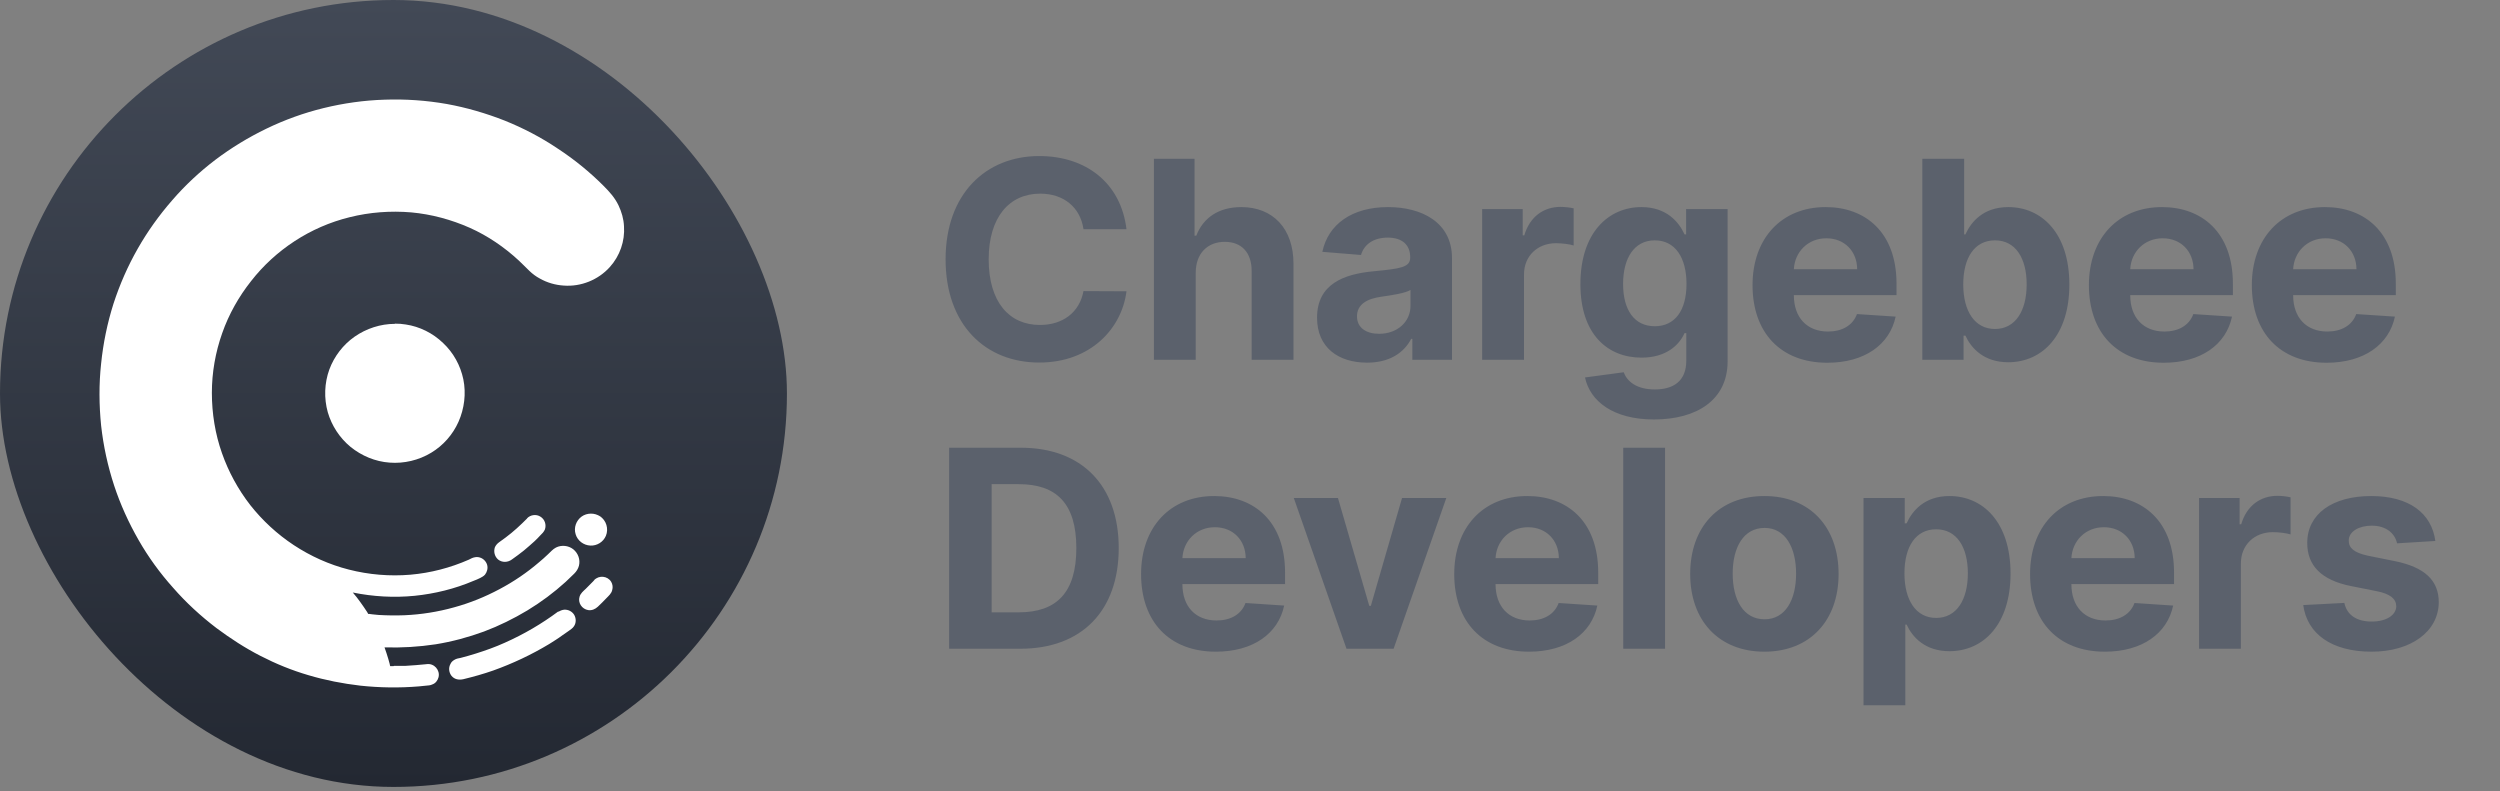
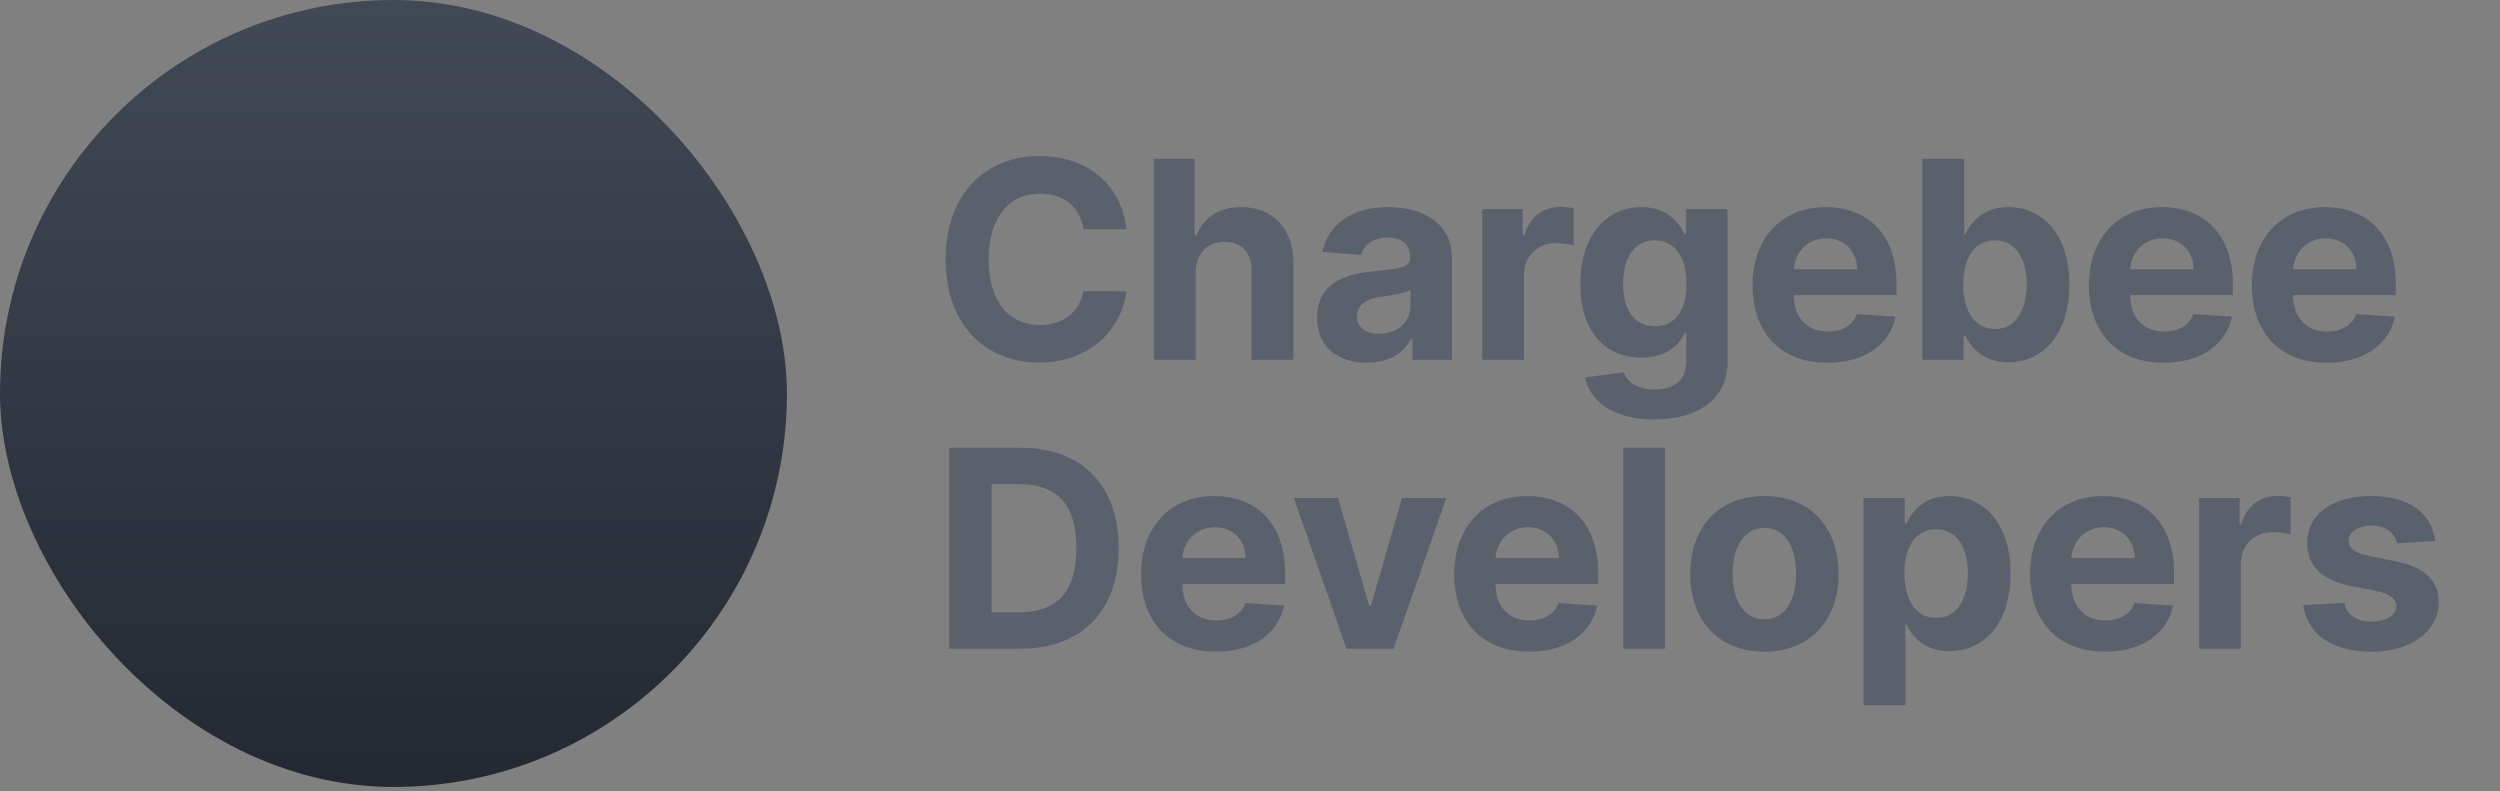
<svg xmlns="http://www.w3.org/2000/svg" width="199" height="63" viewBox="0 0 199 63" fill="none">
  <rect x="0" y="0" width="199" height="63" fill="#808080" stroke="none" />
  <g id="c-logo">
    <rect width="62.64" height="62.64" rx="31.32" fill="url(#paint0_linear_78_106)" />
-     <path d="M47.754 41.092C47.178 40.699 48.354 41.486 47.754 41.092C48.263 41.42 48.461 42.092 48.23 42.649C48.025 43.141 47.523 43.452 46.997 43.428C46.446 43.403 45.969 43.034 45.821 42.526C45.656 42.002 45.862 41.437 46.298 41.117C46.725 40.814 47.326 40.806 47.762 41.101L47.754 41.092ZM31.355 53.005C31.651 53.005 31.931 53.005 32.235 53.005C32.811 52.973 33.403 52.923 33.979 52.866C33.025 52.973 34.447 52.809 33.979 52.866C34.554 52.784 35.048 53.341 34.908 53.907C34.842 54.169 34.661 54.398 34.415 54.48C34.25 54.562 34.086 54.562 33.921 54.578C33.732 54.603 33.535 54.62 33.346 54.636C31.783 54.767 30.221 54.742 28.683 54.578C27.285 54.415 25.887 54.144 24.546 53.743C23.23 53.358 21.964 52.842 20.739 52.211C19.505 51.58 18.337 50.818 17.235 49.998C15.977 49.04 14.809 47.967 13.781 46.787C12.737 45.623 11.808 44.345 11.035 42.993C10.237 41.6 9.579 40.15 9.086 38.651C8.576 37.094 8.23 35.496 8.05 33.882C7.885 32.244 7.869 30.58 8.05 28.934C8.214 27.32 8.543 25.722 9.036 24.165C9.53 22.649 10.171 21.183 10.961 19.798C11.742 18.422 12.671 17.127 13.716 15.931C14.735 14.751 15.895 13.669 17.145 12.719C18.403 11.769 19.776 10.933 21.199 10.245C22.655 9.54 24.176 8.991 25.747 8.606C27.351 8.213 28.987 7.983 30.632 7.934C32.276 7.877 33.938 7.992 35.566 8.278C37.145 8.565 38.691 9.016 40.188 9.606C41.651 10.196 43.066 10.933 44.382 11.818C45.697 12.678 46.931 13.678 48.041 14.792C48.51 15.259 48.946 15.742 49.234 16.349C49.48 16.865 49.645 17.43 49.67 18.012C49.752 19.192 49.341 20.372 48.543 21.256C47.622 22.281 46.24 22.838 44.867 22.731C44.209 22.69 43.551 22.502 42.975 22.174C42.663 22.01 42.383 21.797 42.137 21.56C41.849 21.289 41.586 21.003 41.298 20.74C40.147 19.675 38.831 18.774 37.4 18.135C35.92 17.479 34.341 17.053 32.737 16.906C31.092 16.767 29.431 16.89 27.828 17.291C26.265 17.676 24.785 18.323 23.444 19.2C22.128 20.06 20.953 21.134 19.99 22.371C19.003 23.616 18.214 25.017 17.688 26.517C17.145 28.049 16.865 29.663 16.865 31.269C16.865 32.907 17.128 34.546 17.671 36.078C18.189 37.553 18.954 38.962 19.924 40.208C20.895 41.437 22.063 42.518 23.378 43.386C24.719 44.271 26.207 44.943 27.762 45.337C29.357 45.746 31.026 45.886 32.671 45.746C34.275 45.607 35.846 45.197 37.318 44.55C37.482 44.468 37.622 44.386 37.786 44.361C37.918 44.329 38.066 44.337 38.197 44.378C38.477 44.46 38.691 44.689 38.773 44.951C38.855 45.23 38.773 45.525 38.609 45.738C38.502 45.861 38.362 45.935 38.222 46.008C38.058 46.09 37.869 46.172 37.688 46.238C36.207 46.869 34.612 47.262 33 47.426C31.355 47.59 29.694 47.491 28.082 47.164C28.288 47.409 28.494 47.655 28.674 47.917C28.864 48.18 29.045 48.442 29.226 48.72C29.242 48.761 29.308 48.868 29.308 48.868C29.308 48.868 29.341 48.868 29.39 48.868C29.472 48.884 29.555 48.892 29.637 48.901C29.801 48.925 29.966 48.933 30.13 48.95C30.821 48.991 31.503 48.999 32.186 48.974C33.526 48.917 34.859 48.704 36.15 48.343C37.408 47.999 38.617 47.508 39.768 46.893C40.895 46.295 41.947 45.582 42.918 44.747C43.165 44.55 43.387 44.337 43.617 44.124C43.822 43.935 44.004 43.714 44.258 43.583C44.694 43.362 45.245 43.419 45.632 43.722C46.018 44.034 46.207 44.542 46.084 45.033C46.018 45.279 45.887 45.484 45.706 45.664C45.484 45.886 45.254 46.099 45.023 46.32C44.094 47.164 43.074 47.926 41.98 48.589C40.887 49.245 39.727 49.818 38.526 50.269C37.276 50.728 35.994 51.072 34.686 51.285C33.337 51.49 31.972 51.572 30.607 51.531C30.714 51.826 30.813 52.129 30.903 52.432C30.944 52.571 30.985 52.71 31.018 52.842C31.018 52.891 31.059 53.022 31.059 53.022H31.331L31.355 53.005ZM44.456 48.696C42.046 50.498 44.834 48.417 44.456 48.696C44.587 48.614 44.744 48.548 44.9 48.532C45.229 48.507 45.541 48.671 45.706 48.941C45.87 49.228 45.87 49.597 45.681 49.859C45.574 50.023 45.418 50.105 45.27 50.22C45.105 50.343 44.925 50.465 44.752 50.58C44.423 50.826 44.069 51.039 43.724 51.26C42.309 52.112 40.813 52.817 39.258 53.374C38.485 53.645 37.696 53.866 36.89 54.062C36.528 54.144 36.175 54.087 35.936 53.792C35.73 53.522 35.689 53.153 35.854 52.858C35.911 52.719 36.018 52.612 36.158 52.53C36.322 52.424 36.504 52.399 36.676 52.366C37.087 52.26 37.482 52.145 37.877 52.022C38.658 51.776 39.439 51.498 40.179 51.162C41.693 50.49 43.123 49.654 44.439 48.671L44.456 48.696ZM47.293 46.18C46.997 46.484 47.622 45.828 47.293 46.18C47.671 45.771 48.362 45.836 48.65 46.312C48.765 46.508 48.798 46.746 48.732 46.967C48.675 47.237 48.453 47.426 48.263 47.622C48.05 47.852 47.819 48.073 47.589 48.294C47.375 48.491 47.112 48.606 46.824 48.565C46.314 48.483 45.985 47.975 46.133 47.499C46.216 47.221 46.429 47.057 46.627 46.869C46.857 46.647 47.087 46.41 47.309 46.18H47.293ZM41.947 41.264C41.125 42.125 42.276 40.92 41.947 41.264C42.227 40.969 42.688 40.912 43.017 41.125C43.37 41.338 43.51 41.781 43.37 42.157C43.288 42.338 43.148 42.485 43 42.624C42.86 42.788 42.704 42.928 42.548 43.083C42.276 43.329 41.997 43.575 41.701 43.821C41.388 44.067 41.068 44.312 40.747 44.534C40.418 44.779 39.966 44.796 39.645 44.534C39.365 44.288 39.275 43.895 39.398 43.55C39.48 43.386 39.587 43.264 39.727 43.165C39.892 43.042 40.072 42.919 40.245 42.788C40.862 42.33 41.429 41.805 41.972 41.256L41.947 41.264ZM31.438 25.763C31.726 25.763 32.013 25.779 32.293 25.828C33.403 25.992 34.456 26.517 35.27 27.303C36.092 28.073 36.651 29.089 36.882 30.195C37.112 31.326 36.964 32.522 36.495 33.579C36.043 34.595 35.278 35.464 34.324 36.037C33.337 36.635 32.161 36.914 31.01 36.824C29.875 36.742 28.79 36.291 27.901 35.57C27.038 34.857 26.405 33.891 26.092 32.817C25.78 31.703 25.821 30.498 26.216 29.409C26.602 28.368 27.309 27.442 28.222 26.803C29.16 26.148 30.295 25.779 31.43 25.779L31.438 25.763Z" fill="white" />
  </g>
  <path d="M89.668 18.242C89.223 14.546 86.426 12.421 82.723 12.421C78.496 12.421 75.269 15.406 75.269 20.64C75.269 25.859 78.441 28.859 82.723 28.859C86.824 28.859 89.301 26.132 89.668 23.187L86.246 23.171C85.926 24.882 84.582 25.867 82.777 25.867C80.348 25.867 78.699 24.062 78.699 20.64C78.699 17.312 80.324 15.414 82.801 15.414C84.652 15.414 85.988 16.484 86.246 18.242H89.668ZM95.179 21.703C95.187 20.156 96.132 19.25 97.492 19.25C98.843 19.25 99.64 20.117 99.632 21.593V28.64H102.961V21C102.968 18.187 101.312 16.484 98.812 16.484C96.992 16.484 95.773 17.343 95.226 18.757H95.086V12.64H91.851V28.64H95.179V21.703ZM108.822 28.867C110.595 28.867 111.744 28.093 112.329 26.976H112.423V28.64H115.579V20.546C115.579 17.687 113.158 16.484 110.486 16.484C107.611 16.484 105.72 17.859 105.259 20.046L108.337 20.296C108.564 19.5 109.275 18.914 110.47 18.914C111.603 18.914 112.251 19.484 112.251 20.468V20.515C112.251 21.289 111.431 21.39 109.345 21.593C106.97 21.812 104.837 22.609 104.837 25.289C104.837 27.664 106.533 28.867 108.822 28.867ZM109.775 26.57C108.751 26.57 108.017 26.093 108.017 25.179C108.017 24.242 108.79 23.781 109.962 23.617C110.689 23.515 111.876 23.343 112.275 23.078V24.351C112.275 25.609 111.236 26.57 109.775 26.57ZM117.981 28.64H121.31V21.851C121.31 20.375 122.388 19.359 123.856 19.359C124.317 19.359 124.95 19.437 125.263 19.539V16.585C124.966 16.515 124.552 16.468 124.216 16.468C122.872 16.468 121.771 17.25 121.333 18.734H121.208V16.64H117.981V28.64ZM131.651 33.39C135.081 33.39 137.518 31.828 137.518 28.757V16.64H134.214V18.656H134.089C133.643 17.679 132.667 16.484 130.659 16.484C128.026 16.484 125.8 18.531 125.8 22.617C125.8 26.609 127.964 28.468 130.667 28.468C132.581 28.468 133.651 27.507 134.089 26.515H134.229V28.71C134.229 30.359 133.175 31 131.729 31C130.26 31 129.518 30.359 129.245 29.632L126.167 30.046C126.565 31.937 128.417 33.39 131.651 33.39ZM131.721 25.968C130.089 25.968 129.198 24.671 129.198 22.601C129.198 20.562 130.073 19.132 131.721 19.132C133.339 19.132 134.245 20.5 134.245 22.601C134.245 24.718 133.323 25.968 131.721 25.968ZM145.455 28.875C148.424 28.875 150.424 27.429 150.893 25.203L147.815 25C147.479 25.914 146.62 26.39 145.51 26.39C143.846 26.39 142.791 25.289 142.791 23.5V23.492H150.963V22.578C150.963 18.5 148.495 16.484 145.323 16.484C141.791 16.484 139.502 18.992 139.502 22.695C139.502 26.5 141.76 28.875 145.455 28.875ZM142.791 21.429C142.862 20.062 143.901 18.968 145.377 18.968C146.823 18.968 147.823 20 147.83 21.429H142.791ZM153.018 28.64H156.299V26.718H156.447C156.908 27.718 157.916 28.835 159.854 28.835C162.588 28.835 164.721 26.671 164.721 22.656C164.721 18.531 162.494 16.484 159.861 16.484C157.854 16.484 156.893 17.679 156.447 18.656H156.346V12.64H153.018V28.64ZM156.275 22.64C156.275 20.5 157.182 19.132 158.799 19.132C160.447 19.132 161.322 20.562 161.322 22.64C161.322 24.734 160.432 26.187 158.799 26.187C157.197 26.187 156.275 24.781 156.275 22.64ZM172.23 28.875C175.199 28.875 177.199 27.429 177.668 25.203L174.59 25C174.254 25.914 173.394 26.39 172.285 26.39C170.621 26.39 169.566 25.289 169.566 23.5V23.492H177.738V22.578C177.738 18.5 175.269 16.484 172.097 16.484C168.566 16.484 166.277 18.992 166.277 22.695C166.277 26.5 168.535 28.875 172.23 28.875ZM169.566 21.429C169.636 20.062 170.676 18.968 172.152 18.968C173.597 18.968 174.597 20 174.605 21.429H169.566ZM185.199 28.875C188.167 28.875 190.167 27.429 190.636 25.203L187.558 25C187.222 25.914 186.363 26.39 185.253 26.39C183.589 26.39 182.535 25.289 182.535 23.5V23.492H190.706V22.578C190.706 18.5 188.238 16.484 185.066 16.484C181.535 16.484 179.246 18.992 179.246 22.695C179.246 26.5 181.503 28.875 185.199 28.875ZM182.535 21.429C182.605 20.062 183.644 18.968 185.121 18.968C186.566 18.968 187.566 20 187.574 21.429H182.535ZM81.223 51.64C86.098 51.64 89.051 48.624 89.051 43.624C89.051 38.64 86.098 35.64 81.269 35.64H75.551V51.64H81.223ZM78.934 48.742V38.539H81.09C84.09 38.539 85.676 40.07 85.676 43.624C85.676 47.195 84.09 48.742 81.082 48.742H78.934ZM96.783 51.874C99.752 51.874 101.752 50.429 102.22 48.203L99.142 47.999C98.806 48.914 97.947 49.39 96.838 49.39C95.174 49.39 94.119 48.289 94.119 46.499V46.492H102.291V45.578C102.291 41.499 99.822 39.484 96.65 39.484C93.119 39.484 90.83 41.992 90.83 45.695C90.83 49.499 93.088 51.874 96.783 51.874ZM94.119 44.429C94.189 43.062 95.228 41.968 96.705 41.968C98.15 41.968 99.15 42.999 99.158 44.429H94.119ZM115.126 39.64H111.603L109.119 48.226H108.994L106.501 39.64H102.986L107.181 51.64H110.931L115.126 39.64ZM121.71 51.874C124.679 51.874 126.679 50.429 127.148 48.203L124.069 47.999C123.733 48.914 122.874 49.39 121.765 49.39C120.101 49.39 119.046 48.289 119.046 46.499V46.492H127.218V45.578C127.218 41.499 124.749 39.484 121.577 39.484C118.046 39.484 115.757 41.992 115.757 45.695C115.757 49.499 118.015 51.874 121.71 51.874ZM119.046 44.429C119.116 43.062 120.155 41.968 121.632 41.968C123.077 41.968 124.077 42.999 124.085 44.429H119.046ZM132.538 35.64H129.21V51.64H132.538V35.64ZM140.446 51.874C144.086 51.874 146.352 49.382 146.352 45.687C146.352 41.968 144.086 39.484 140.446 39.484C136.805 39.484 134.539 41.968 134.539 45.687C134.539 49.382 136.805 51.874 140.446 51.874ZM140.461 49.296C138.782 49.296 137.922 47.757 137.922 45.664C137.922 43.57 138.782 42.023 140.461 42.023C142.11 42.023 142.969 43.57 142.969 45.664C142.969 47.757 142.11 49.296 140.461 49.296ZM148.336 56.14H151.664V49.718H151.766C152.227 50.718 153.234 51.835 155.172 51.835C157.906 51.835 160.039 49.671 160.039 45.656C160.039 41.531 157.813 39.484 155.18 39.484C153.172 39.484 152.211 40.679 151.766 41.656H151.617V39.64H148.336V56.14ZM151.594 45.64C151.594 43.499 152.5 42.132 154.117 42.132C155.766 42.132 156.641 43.562 156.641 45.64C156.641 47.734 155.75 49.187 154.117 49.187C152.516 49.187 151.594 47.781 151.594 45.64ZM167.547 51.874C170.515 51.874 172.515 50.429 172.984 48.203L169.906 47.999C169.57 48.914 168.711 49.39 167.601 49.39C165.937 49.39 164.883 48.289 164.883 46.499V46.492H173.054V45.578C173.054 41.499 170.586 39.484 167.414 39.484C163.883 39.484 161.594 41.992 161.594 45.695C161.594 49.499 163.851 51.874 167.547 51.874ZM164.883 44.429C164.953 43.062 165.992 41.968 167.469 41.968C168.914 41.968 169.914 42.999 169.922 44.429H164.883ZM175.046 51.64H178.374V44.851C178.374 43.374 179.453 42.359 180.921 42.359C181.382 42.359 182.015 42.437 182.328 42.539V39.585C182.031 39.515 181.617 39.468 181.281 39.468C179.937 39.468 178.835 40.249 178.398 41.734H178.273V39.64H175.046V51.64ZM193.853 43.062C193.556 40.851 191.775 39.484 188.743 39.484C185.673 39.484 183.65 40.906 183.657 43.218C183.65 45.015 184.782 46.179 187.126 46.648L189.204 47.062C190.251 47.273 190.728 47.656 190.743 48.257C190.728 48.968 189.954 49.476 188.79 49.476C187.603 49.476 186.814 48.968 186.61 47.992L183.337 48.164C183.65 50.46 185.603 51.874 188.782 51.874C191.892 51.874 194.118 50.289 194.126 47.921C194.118 46.187 192.985 45.148 190.657 44.671L188.485 44.234C187.368 43.992 186.954 43.609 186.962 43.031C186.954 42.312 187.767 41.843 188.798 41.843C189.954 41.843 190.642 42.476 190.806 43.249L193.853 43.062Z" fill="#5B616C" />
  <defs>
    <linearGradient id="paint0_linear_78_106" x1="31.32" y1="0" x2="31.32" y2="62.64" gradientUnits="userSpaceOnUse">
      <stop stop-color="#424956" />
      <stop offset="1" stop-color="#232832" />
    </linearGradient>
  </defs>
  <style>
        #c-logo{
            
            transform-origin: center;
        }
        @keyframes rotating {
            from {
                transform: rotate(0deg);
            }
            to {
                transform: rotate(360deg);
            }
        }
    </style>
</svg>